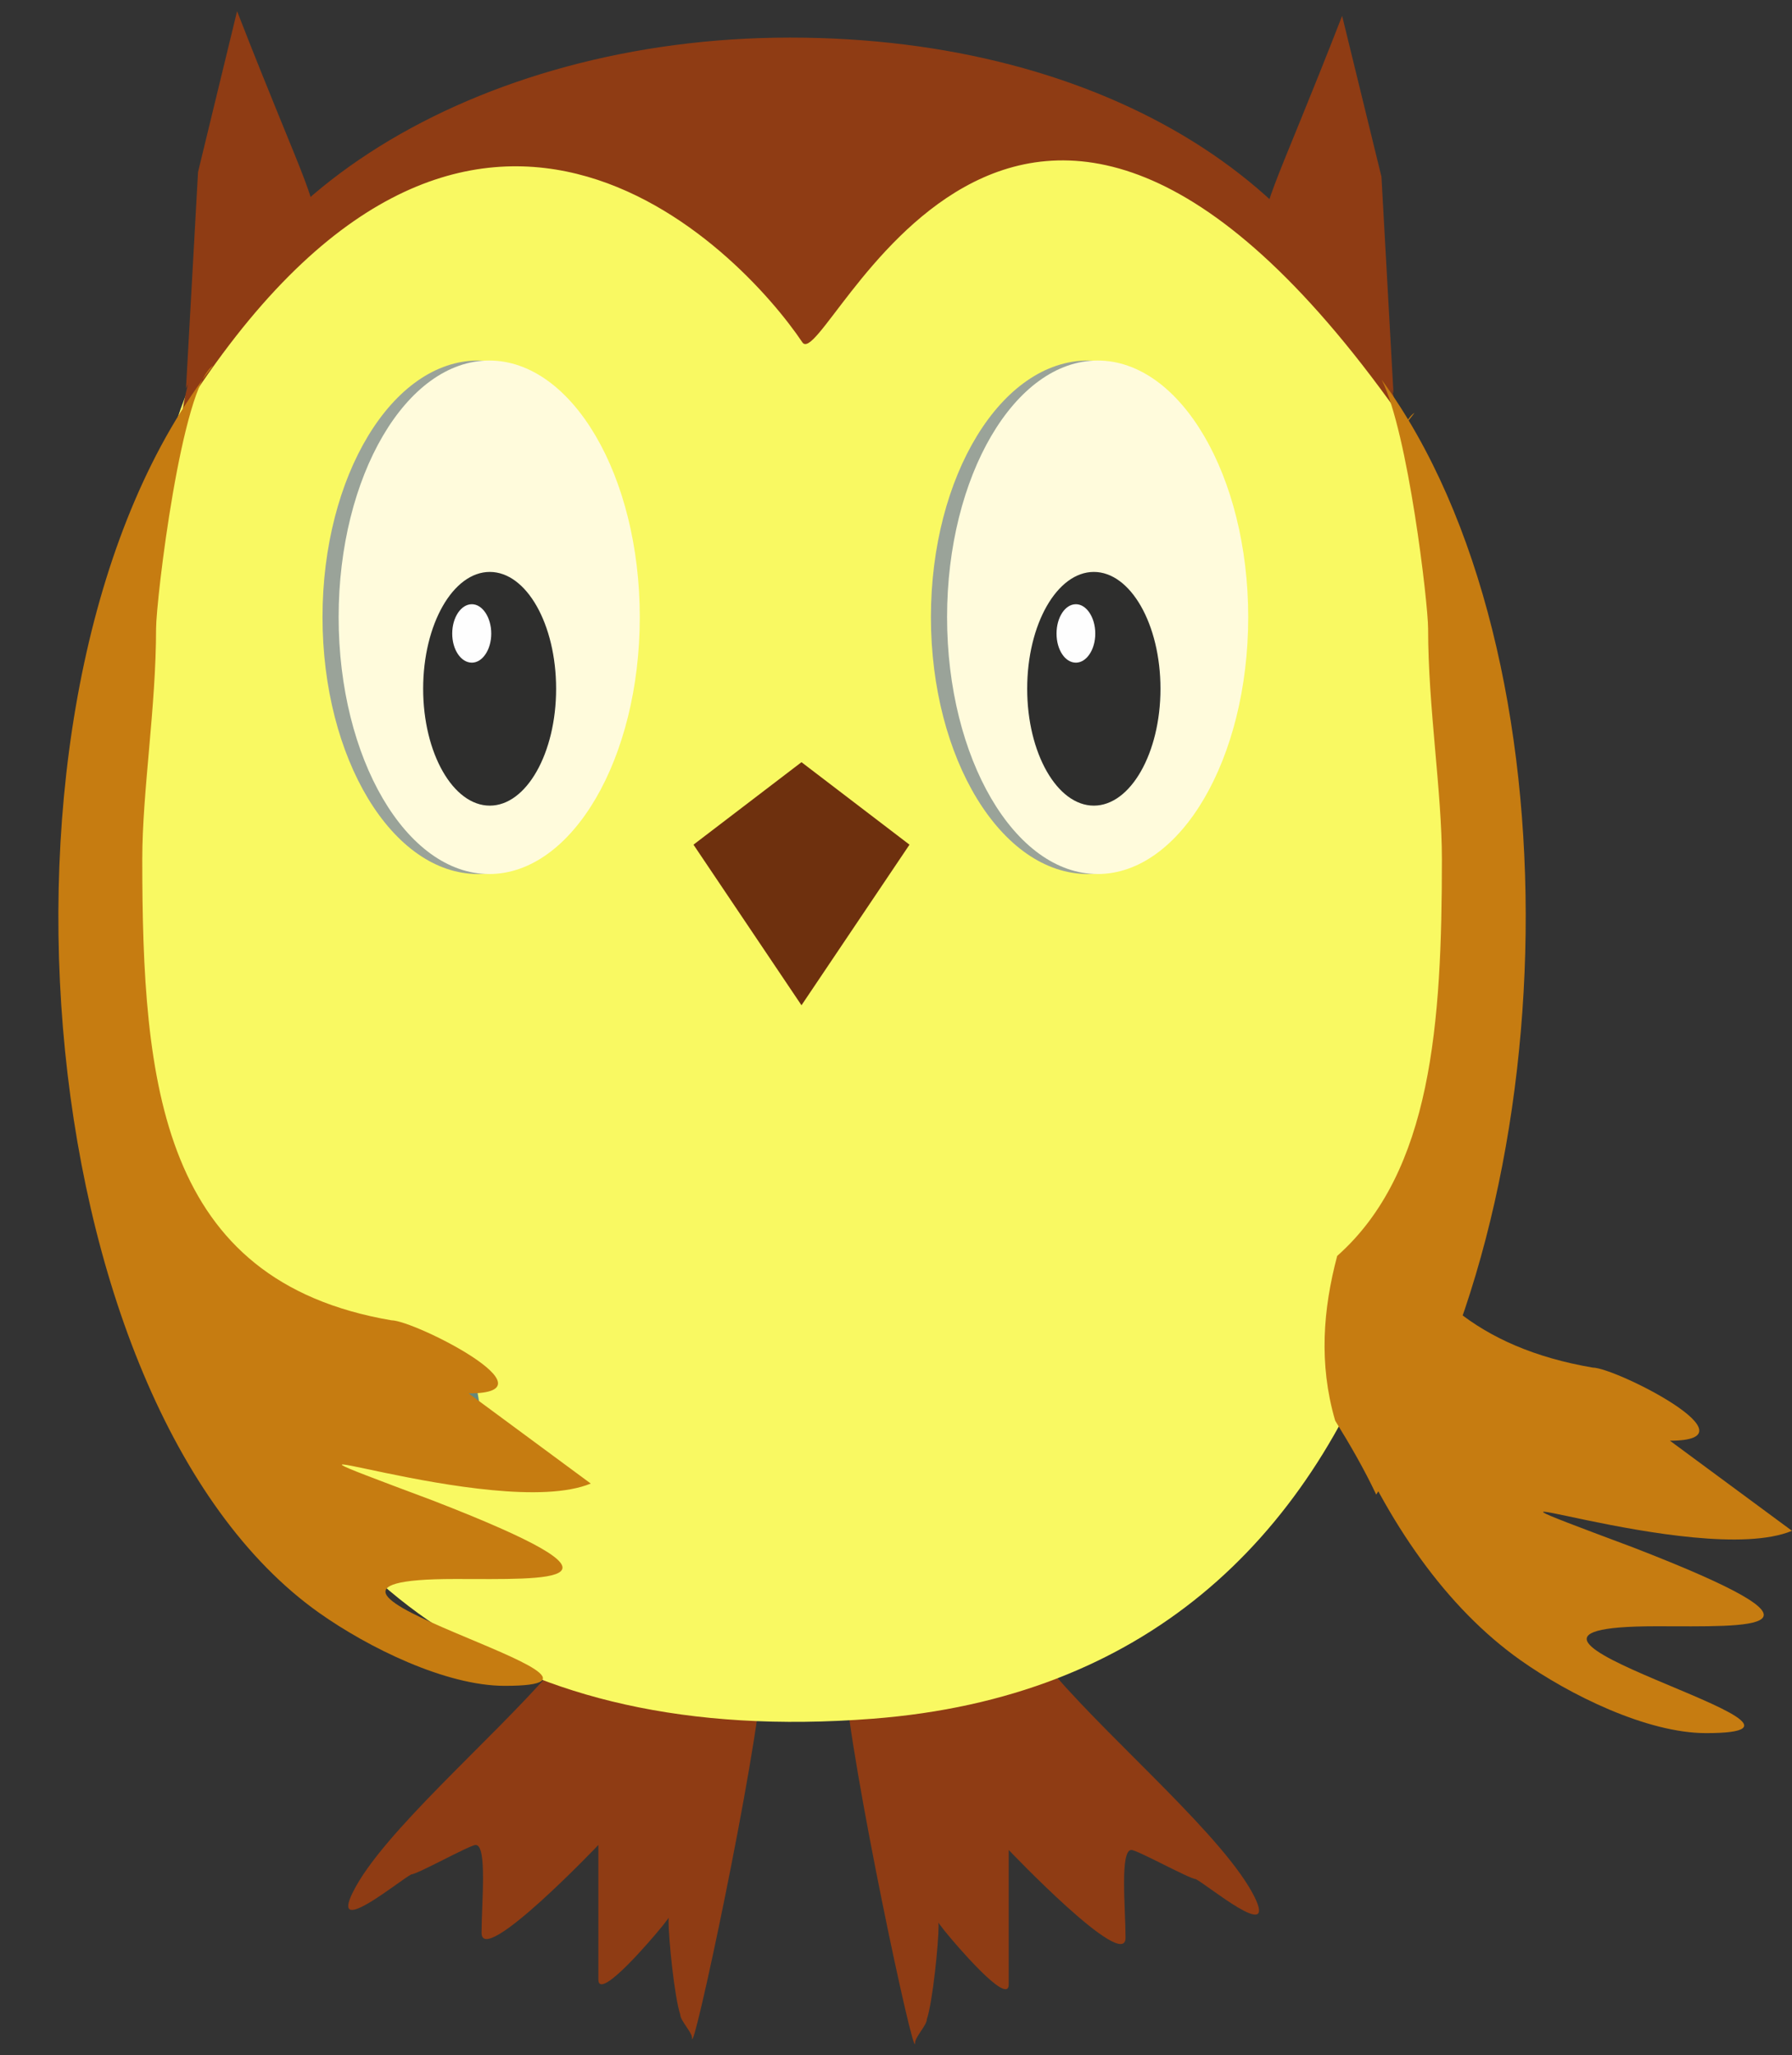
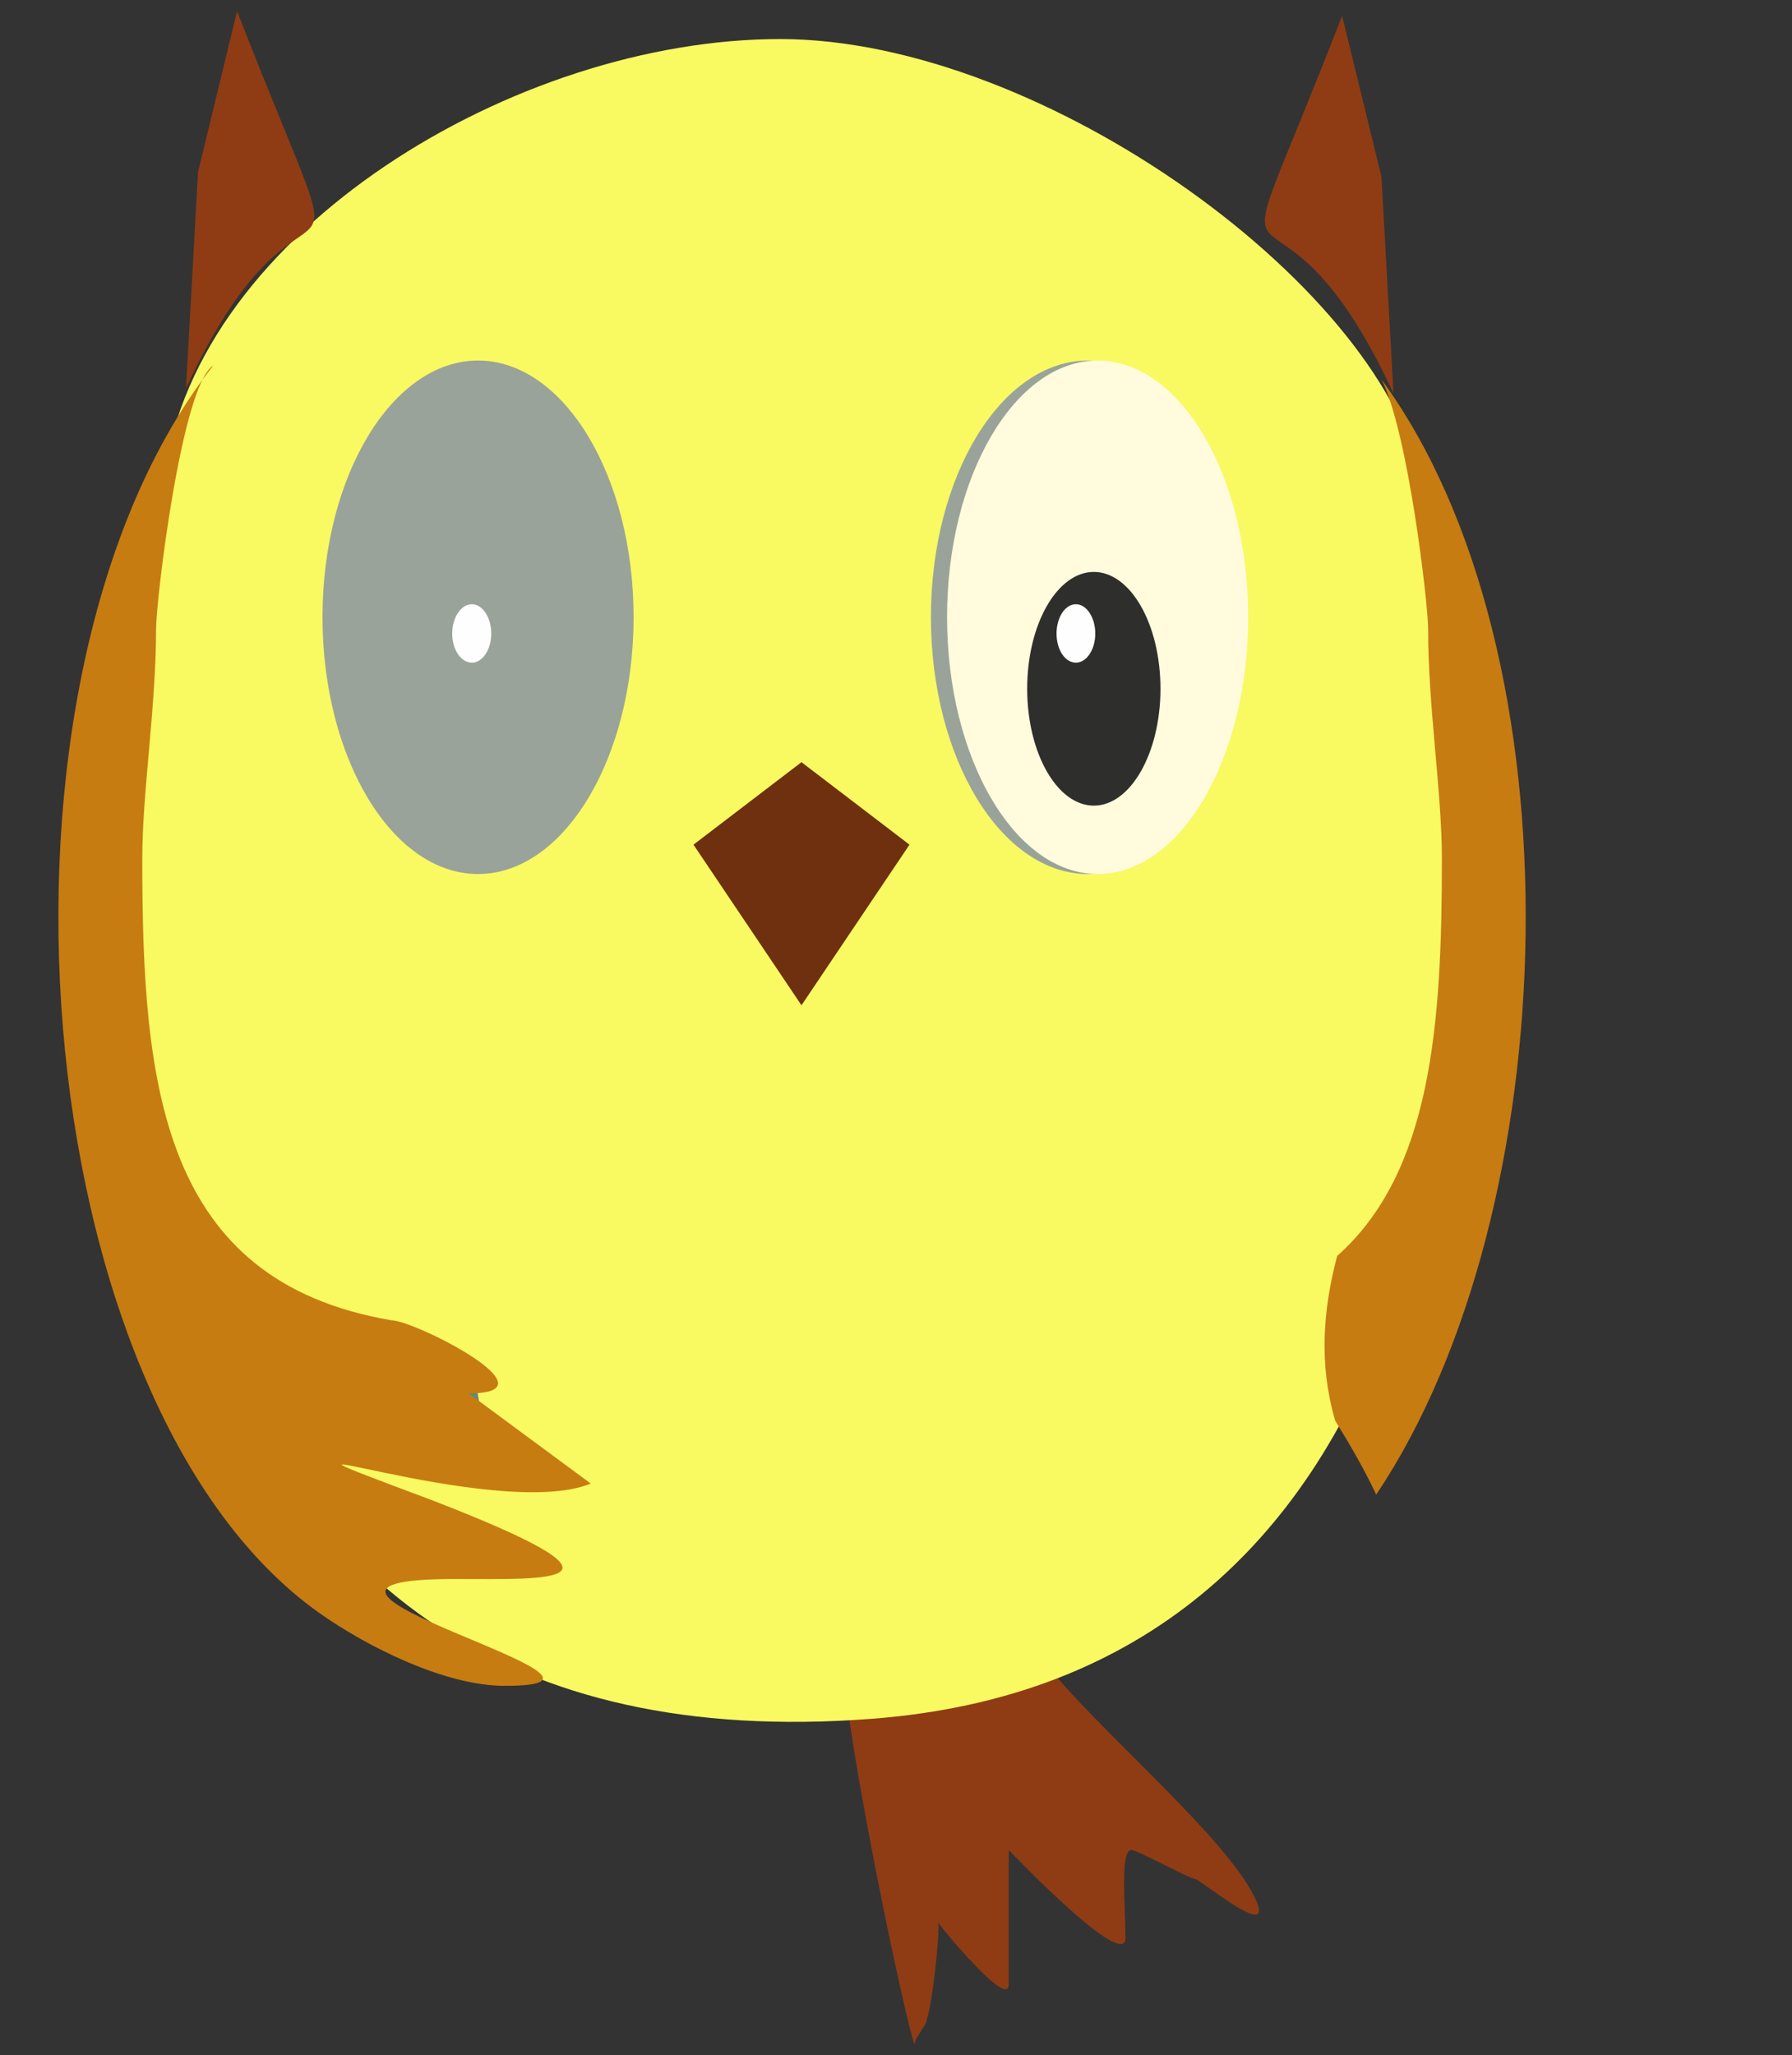
<svg xmlns="http://www.w3.org/2000/svg" version="1.1" id="Layer_1" x="0px" y="0px" width="173.07px" height="198.426px" viewBox="-5.634 0 173.07 198.426" enable-background="new -5.634 0 173.07 198.426" xml:space="preserve">
  <rect x="-5.634" y="0" width="173.07" height="198.426" fill="#333333" stroke="none" />
-   <path fill="#C67C11" d="M155.644,139.097c8.73,0-5.271-7.058-7.455-7.058c-22.308-3.799-24.065-22.819-24.065-44.533  c0-6.521,1.333-14.655,1.333-22.252c0-2.722,2.466-23.528,5.525-25.398c-23.839,30.217-18.281,100.204,10.206,120.415  c4.764,3.373,12.246,7.059,17.943,7.059c16.186,0-27.553-10.316-4.819-10.316c9.187,0,18.822,0.537-2.183-7.598  c-23.188-8.675,6.123,2.184,15.307-1.617" />
  <g id="Layer_x0020_1">
    <g id="_130419088">
-       <path fill="#8F3C14" d="M67.975,161.66c-0.482,7.908-6.774,37.359-6.774,35.093c0-0.538-1.134-1.673-1.134-2.239    c-0.567-1.701-1.134-7.342-1.134-9.043c0-2.268,2.268-2.806-1.136,1.135c0,0-5.641,6.774-5.641,4.509V178.13    c0,0-11.282,11.851-11.282,8.476c0-2.834,0.567-8.476-0.565-8.476c-0.567,0-5.643,2.835-6.208,2.835    c-1.136,0.567-7.909,6.208-5.643,1.701c2.808-5.67,13.438-14.712,19.19-21.373l2.466-0.396h1.417l1.871-0.48h0.936h3.288    c1.417,0,2.834,0.48,4.252,0.48c1.871,0.453,0.454,0,0.454,0l0.964,0.453h2.324C66.104,161.348,67.521,161.348,67.975,161.66z" />
      <path fill="#8F3C14" d="M75.968,162.141c0.482,7.881,6.775,37.361,6.775,35.094c0-0.565,1.134-1.699,1.134-2.269    c0.567-1.672,1.136-7.342,1.136-9.014c0-2.269-2.27-2.835,1.135,1.134c0,0,5.641,6.773,5.641,4.507v-12.98    c0,0,11.281,11.849,11.281,8.476c0-2.835-0.566-8.476,0.567-8.476c0.565,0,5.641,2.807,6.206,2.807    c1.136,0.565,7.908,6.207,5.671,1.7c-2.835-5.643-13.466-14.686-19.221-21.346l-2.466-0.426h-1.389l-1.9-0.453h-0.936h-3.287    c-1.418,0-2.835,0.453-4.252,0.453c-1.871,0.481-0.454,0-0.454,0l-0.938,0.481H78.32C77.839,161.83,76.422,161.83,75.968,162.141z    " />
      <path fill="#F9F962" d="M69.704,3.77c25.568,0,58.904,24.435,62.021,43.257c9.752,58.932-0.709,114.859-53.064,118.913    C6.718,171.523,3.033,99.241,10.233,45.893C13.436,22.393,44.135,3.77,69.704,3.77z" />
      <path fill="#9AA399" d="M40.536,34.809c8.277,0,15.023,11.141,15.023,24.774c0,13.663-6.747,24.804-15.023,24.804    c-8.277,0-15.022-11.141-15.022-24.804C25.512,45.95,32.258,34.809,40.536,34.809z" />
-       <path fill="#FFFBDC" d="M41.613,34.809c8.021,0,14.542,11.141,14.542,24.774c0,13.663-6.521,24.804-14.542,24.804    c-7.994,0-14.542-11.141-14.542-24.804C27.071,45.95,33.619,34.809,41.613,34.809z" />
      <path fill="#9AA399" d="M99.439,34.809c8.334,0,15.137,11.141,15.137,24.774c0,13.663-6.803,24.804-15.137,24.804    c-8.362,0-15.165-11.141-15.165-24.804C84.274,45.95,91.077,34.809,99.439,34.809z" />
      <path fill="#FFFBDC" d="M100.375,34.809c8.022,0,14.542,11.141,14.542,24.774c0,13.663-6.52,24.804-14.542,24.804    c-7.993,0-14.542-11.141-14.542-24.804C85.833,45.95,92.382,34.809,100.375,34.809z" />
-       <path fill="#8F3C14" d="M11.962,39.855C14.995,19.559,40.195,3.629,70.667,3.629c30.474,0,53.66,14.626,58.706,36.227    c-37.219-52.413-55.247-3.458-57.515-6.804C65.962,24.264,39.657-3.798,11.962,39.855z" />
-       <path fill="#2E2E2D" d="M41.669,55.219c3.543,0,6.406,5.046,6.406,11.282c0,6.208-2.863,11.282-6.406,11.282    s-6.435-5.074-6.435-11.282C35.235,60.264,38.126,55.219,41.669,55.219z" />
      <path fill="#FEFEFE" d="M39.94,58.337c1.021,0,1.871,1.276,1.871,2.835s-0.853,2.807-1.871,2.807    c-1.049,0-1.899-1.248-1.899-2.807S38.891,58.337,39.94,58.337z" />
      <path fill="#2E2E2D" d="M100.007,55.219c3.543,0,6.436,5.046,6.436,11.282c0,6.208-2.893,11.282-6.436,11.282    c-3.544,0-6.436-5.074-6.436-11.282C93.571,60.264,96.463,55.219,100.007,55.219z" />
      <path fill="#FEFEFE" d="M98.277,58.337c1.021,0,1.87,1.276,1.87,2.835s-0.852,2.807-1.87,2.807c-1.049,0-1.871-1.248-1.871-2.807    S97.229,58.337,98.277,58.337z" />
      <polygon fill="#6E300E" points="61.342,81.552 71.773,73.588 82.204,81.552 71.773,97.058   " />
      <path fill="#8F3C14" d="M17.263,1.077l-3.771,15.534L12.33,37.503C24.576,11.055,30.387,34.781,17.263,1.077z" />
      <path fill="#8F3C14" d="M123.987,1.531l3.799,15.533l1.162,20.92C116.674,11.537,110.862,35.263,123.987,1.531z" />
      <path fill="#64887C" d="M28.46,127.189c-0.026,0.427-0.111,1.021,0.028,1.504c0.142,0.453,0.057,0.649,0.283,1.332    c0.369,1.162,0.735,1.871,1.587,2.722c0.227,0.283,1.446,1.842,1.587,1.897c1.559,1.221,8.532,3.602,9.128,2.27    c0,0-0.425-1.361-0.51-2.014c-0.059-0.229-0.51-3.517-1.306-4.14" />
      <path fill="#C67C11" d="M39.628,134.532c8.73,0-5.271-7.058-7.455-7.058C9.865,123.676,8.107,104.655,8.107,82.942    c0-6.521,1.333-14.655,1.333-22.252c0-2.722,2.466-23.528,5.525-25.398C-8.873,65.509-3.316,135.496,25.172,155.707    c4.764,3.373,12.246,7.059,17.943,7.059c16.186,0-27.553-10.316-4.819-10.316c9.187,0,18.822,0.537-2.183-7.598    c-23.188-8.675,6.123,2.184,15.307-1.617" />
      <path fill="#C67C11" d="M123.322,137.173c1.442,2.331,2.808,4.691,3.957,7.128c18.411-27.439,19.892-81.182,0.528-107.635    c2.56,5.105,4.485,21.62,4.484,24.025c0,7.597,1.332,15.731,1.332,22.252c0,15.83-0.964,30.204-10.113,38.315    c-1.373,5.179-1.774,10.41-0.221,15.81C123.3,137.103,123.312,137.138,123.322,137.173z" />
    </g>
  </g>
</svg>